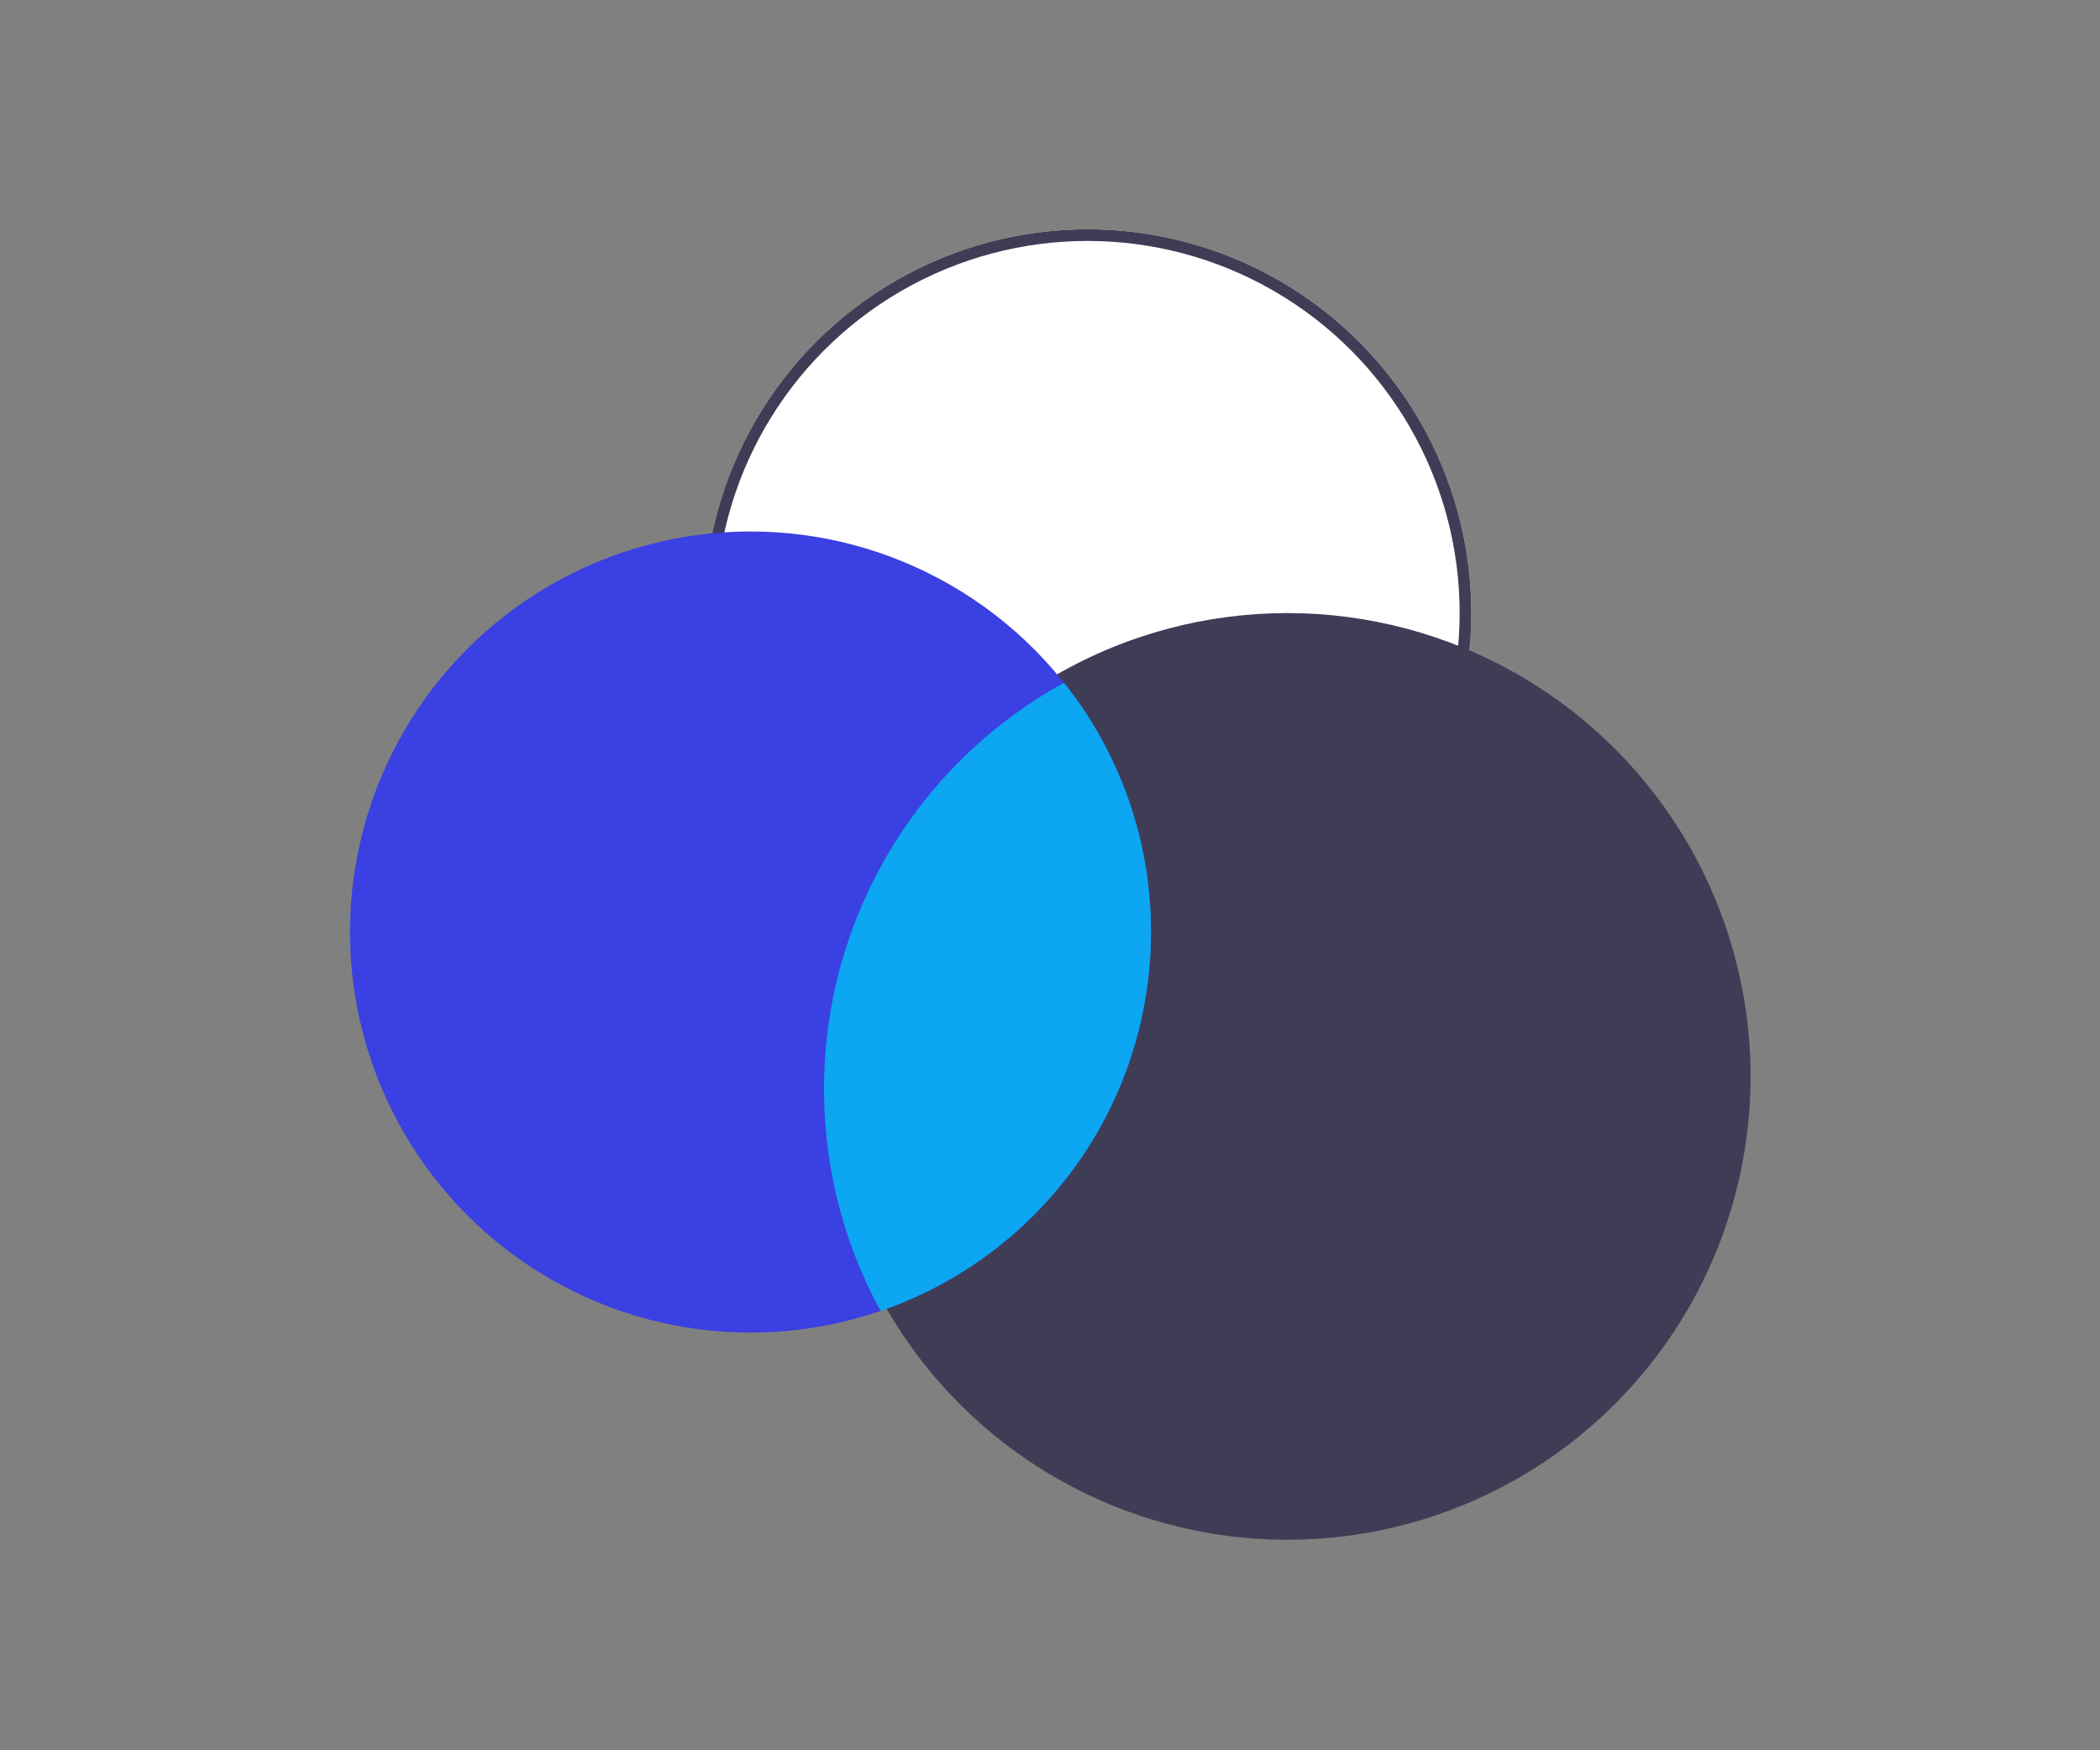
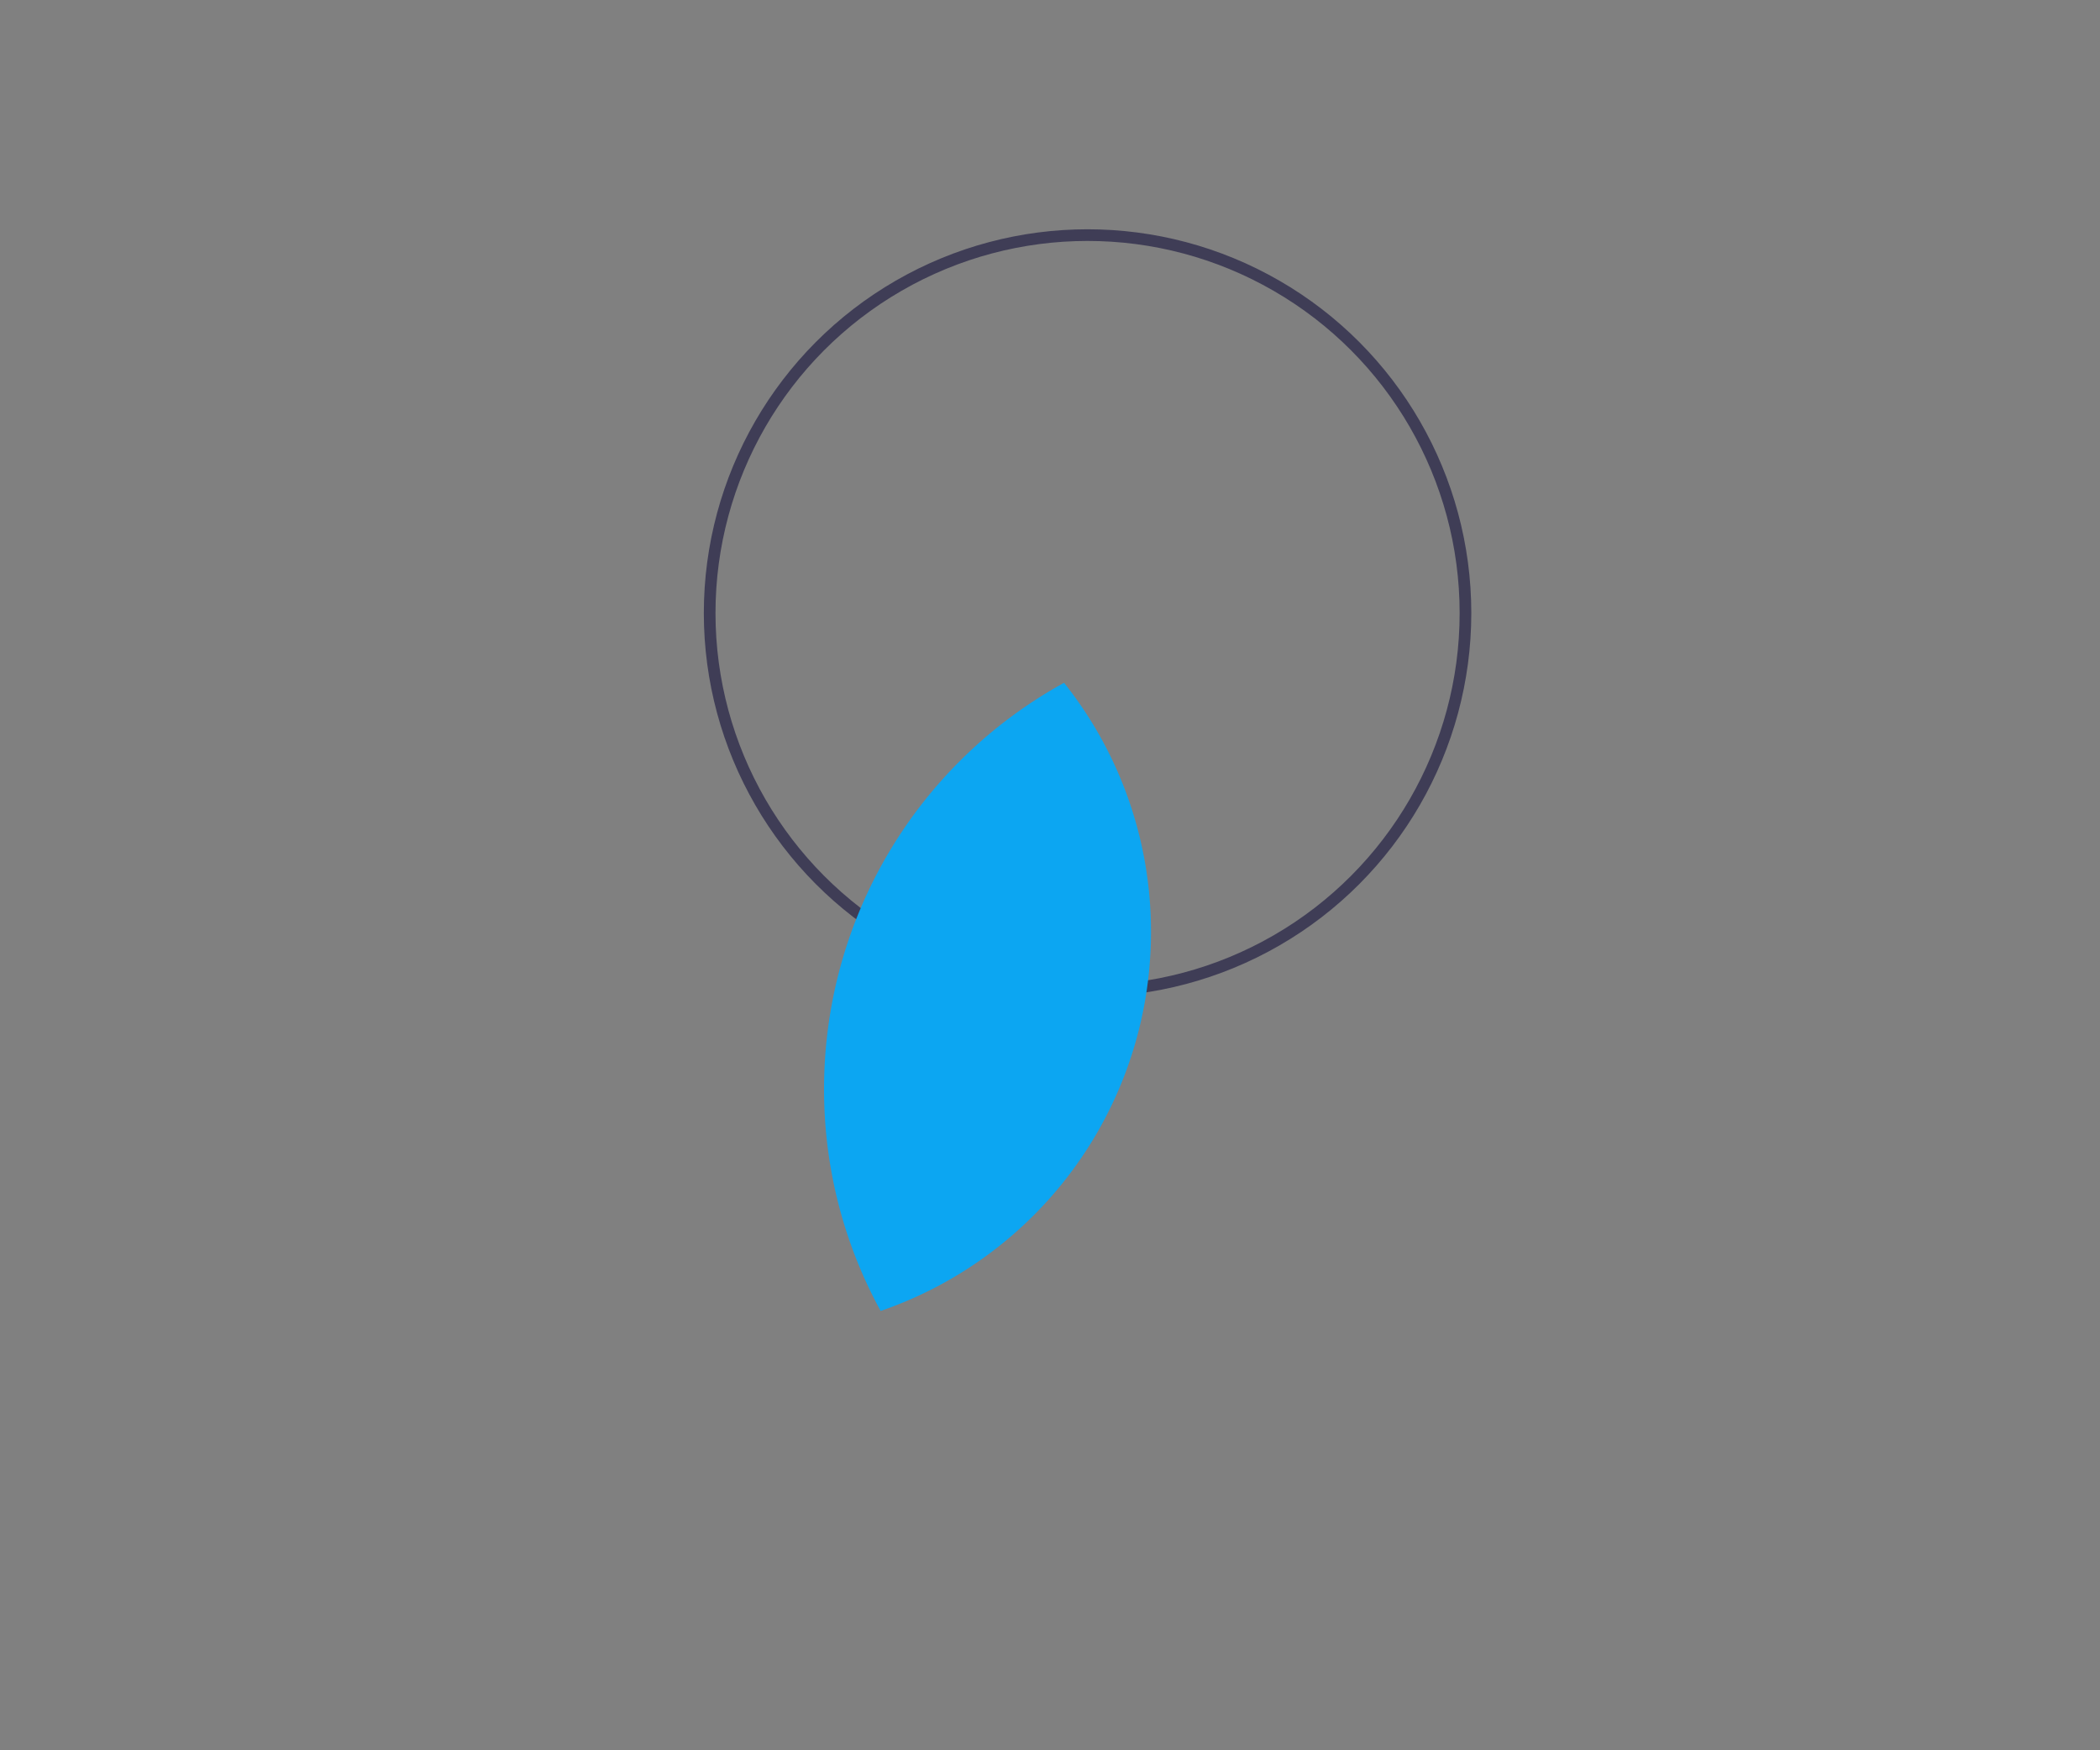
<svg xmlns="http://www.w3.org/2000/svg" width="180" height="150" viewBox="0 0 180 150">
  <rect x="0" y="0" width="180" height="150" fill="#808080" stroke="none" />
  <g id="组_9237" data-name="组 9237" transform="translate(-338 -701)">
-     <rect id="矩形_4570" data-name="矩形 4570" width="180" height="150" transform="translate(338 701)" fill="none" />
    <g id="椭圆_455" data-name="椭圆 455" transform="translate(398.328 720.649)" fill="#fff" stroke="#3f3d56" stroke-width="1">
-       <circle cx="32.892" cy="32.892" r="32.892" stroke="none" />
      <circle cx="32.892" cy="32.892" r="32.392" fill="none" />
    </g>
-     <circle id="椭圆_573" data-name="椭圆 573" cx="39.709" cy="39.709" r="39.709" transform="translate(408.633 753.541)" fill="#3f3d56" />
-     <circle id="椭圆_574" data-name="椭圆 574" cx="34.328" cy="34.328" r="34.328" transform="translate(368 746.548)" fill="#3a40e1" />
    <path id="交叉_1" data-name="交叉 1" d="M0,34.8A39.7,39.7,0,0,1,20.571,0a34.179,34.179,0,0,1,7.452,21.359A34.34,34.34,0,0,1,4.85,53.834,39.531,39.531,0,0,1,0,34.8Z" transform="translate(408.633 759.516)" fill="#0ca6f2" />
  </g>
</svg>